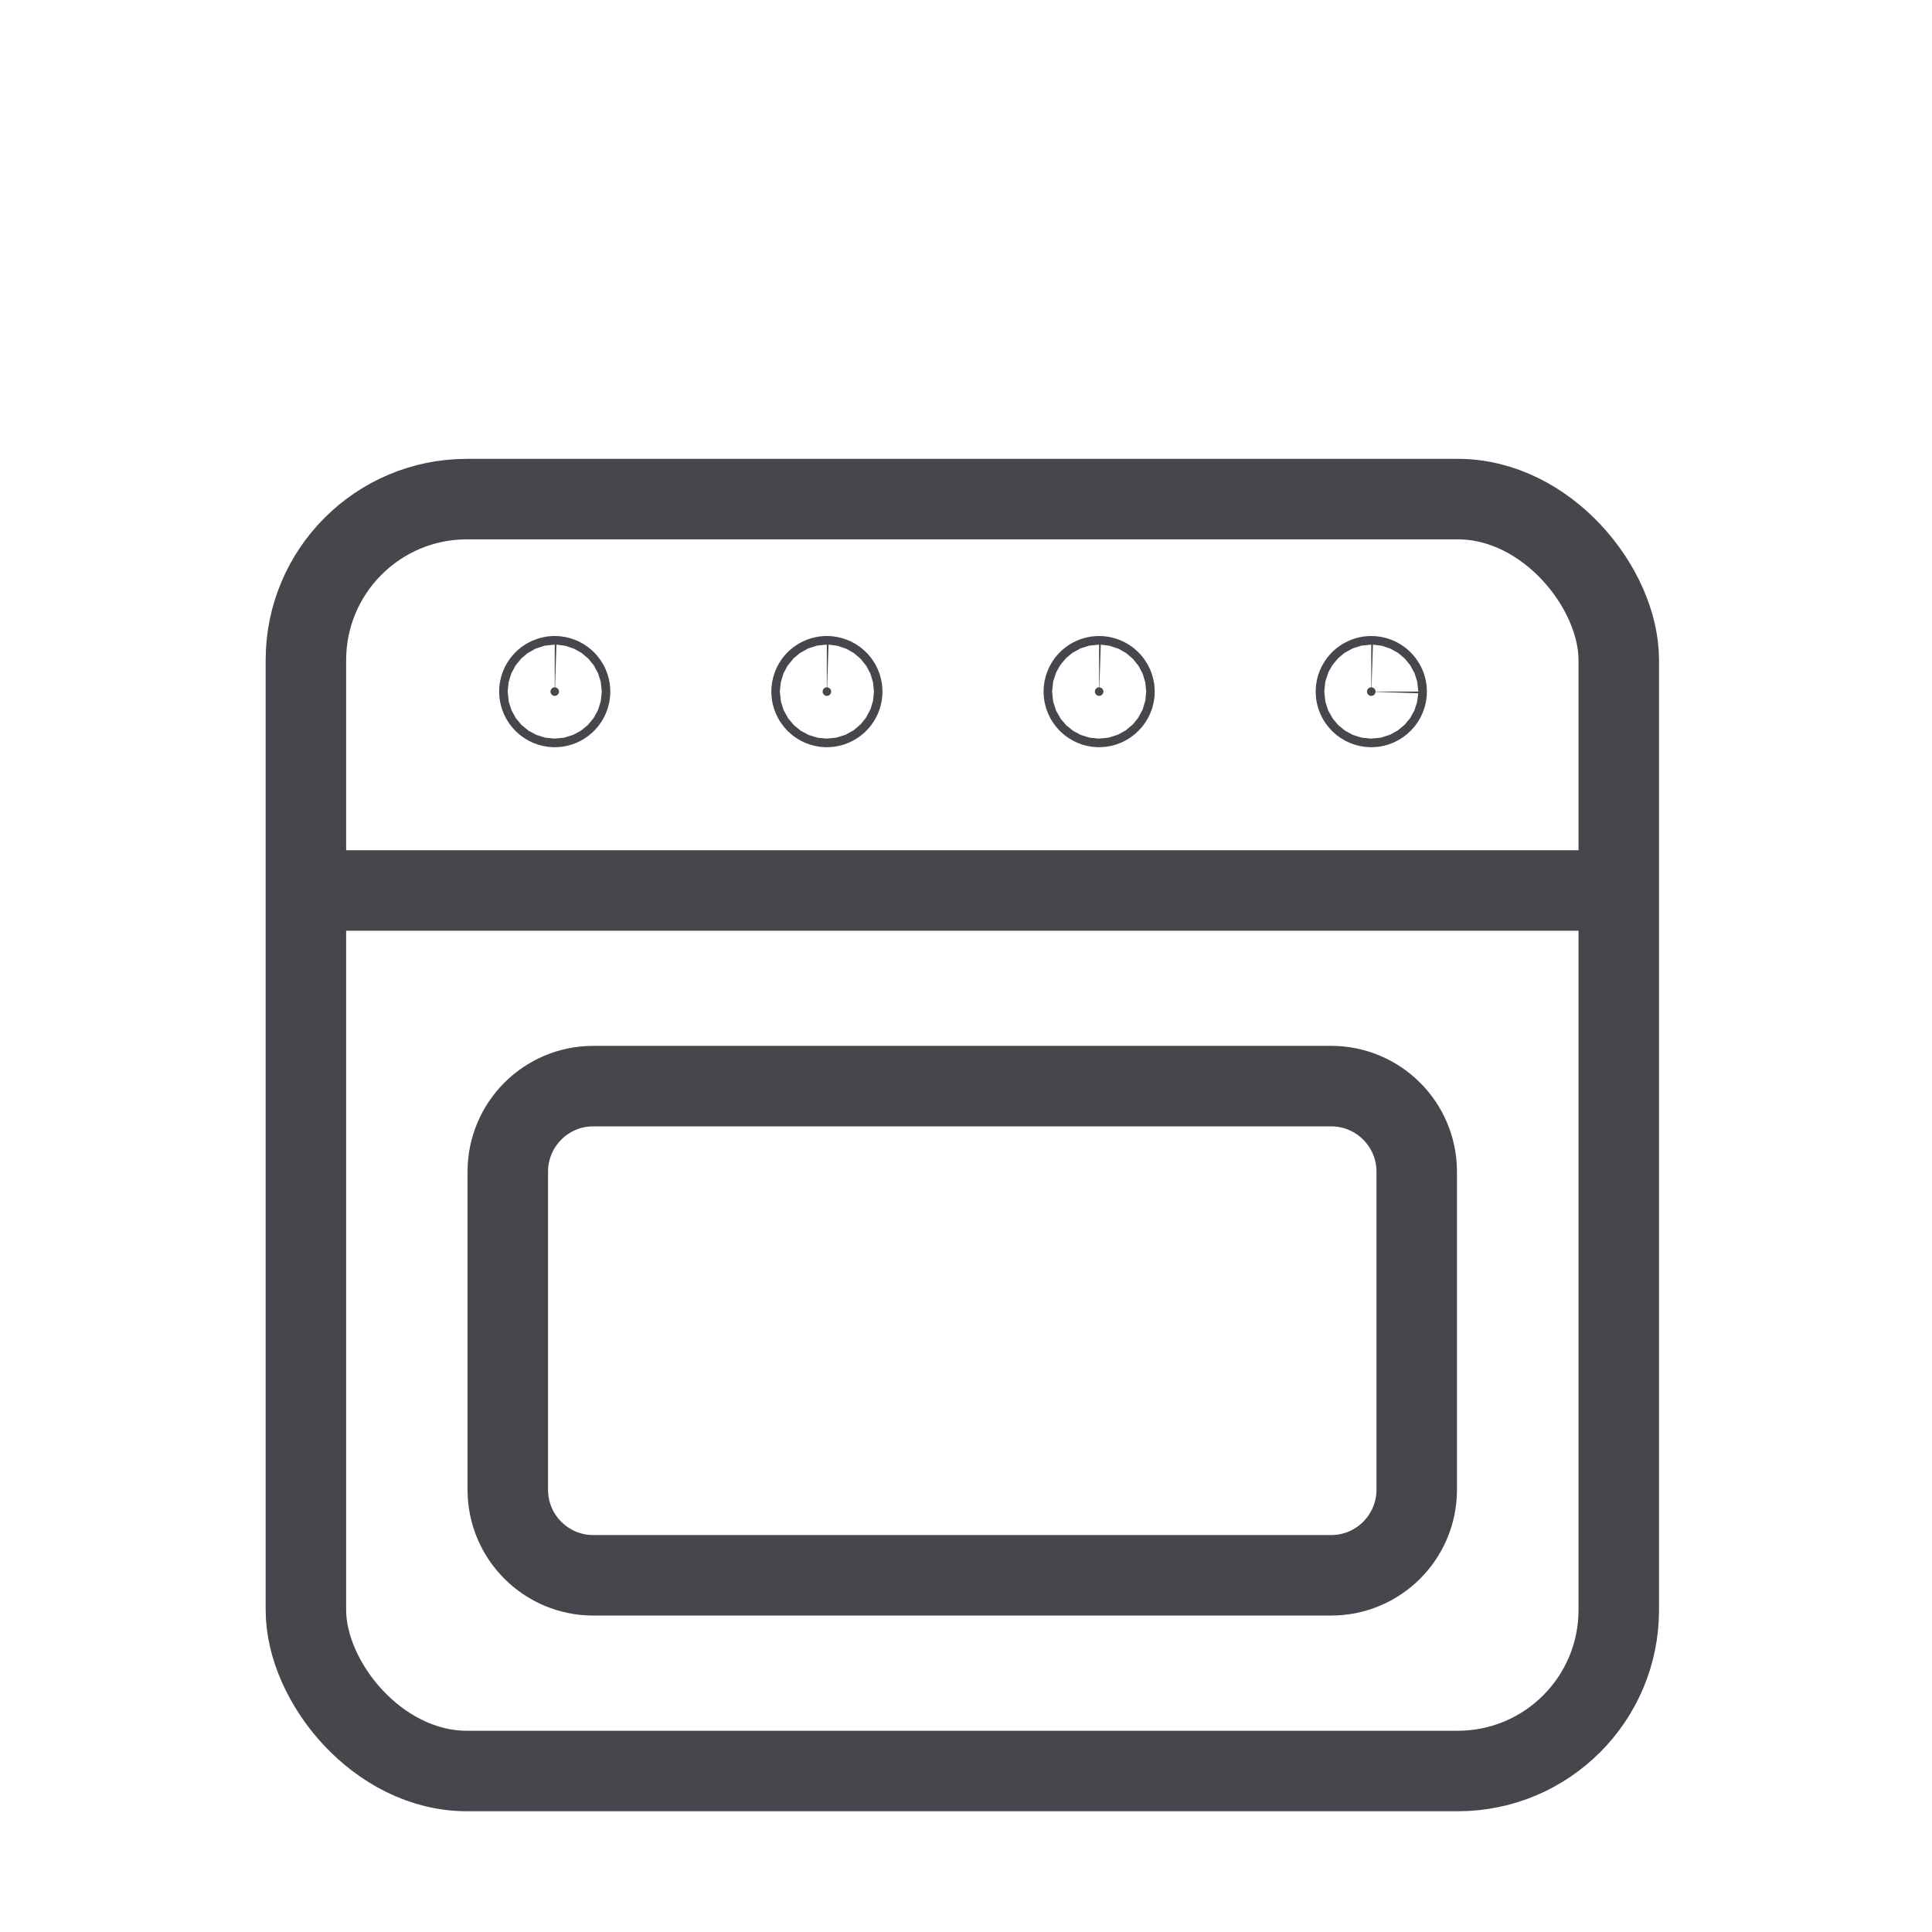
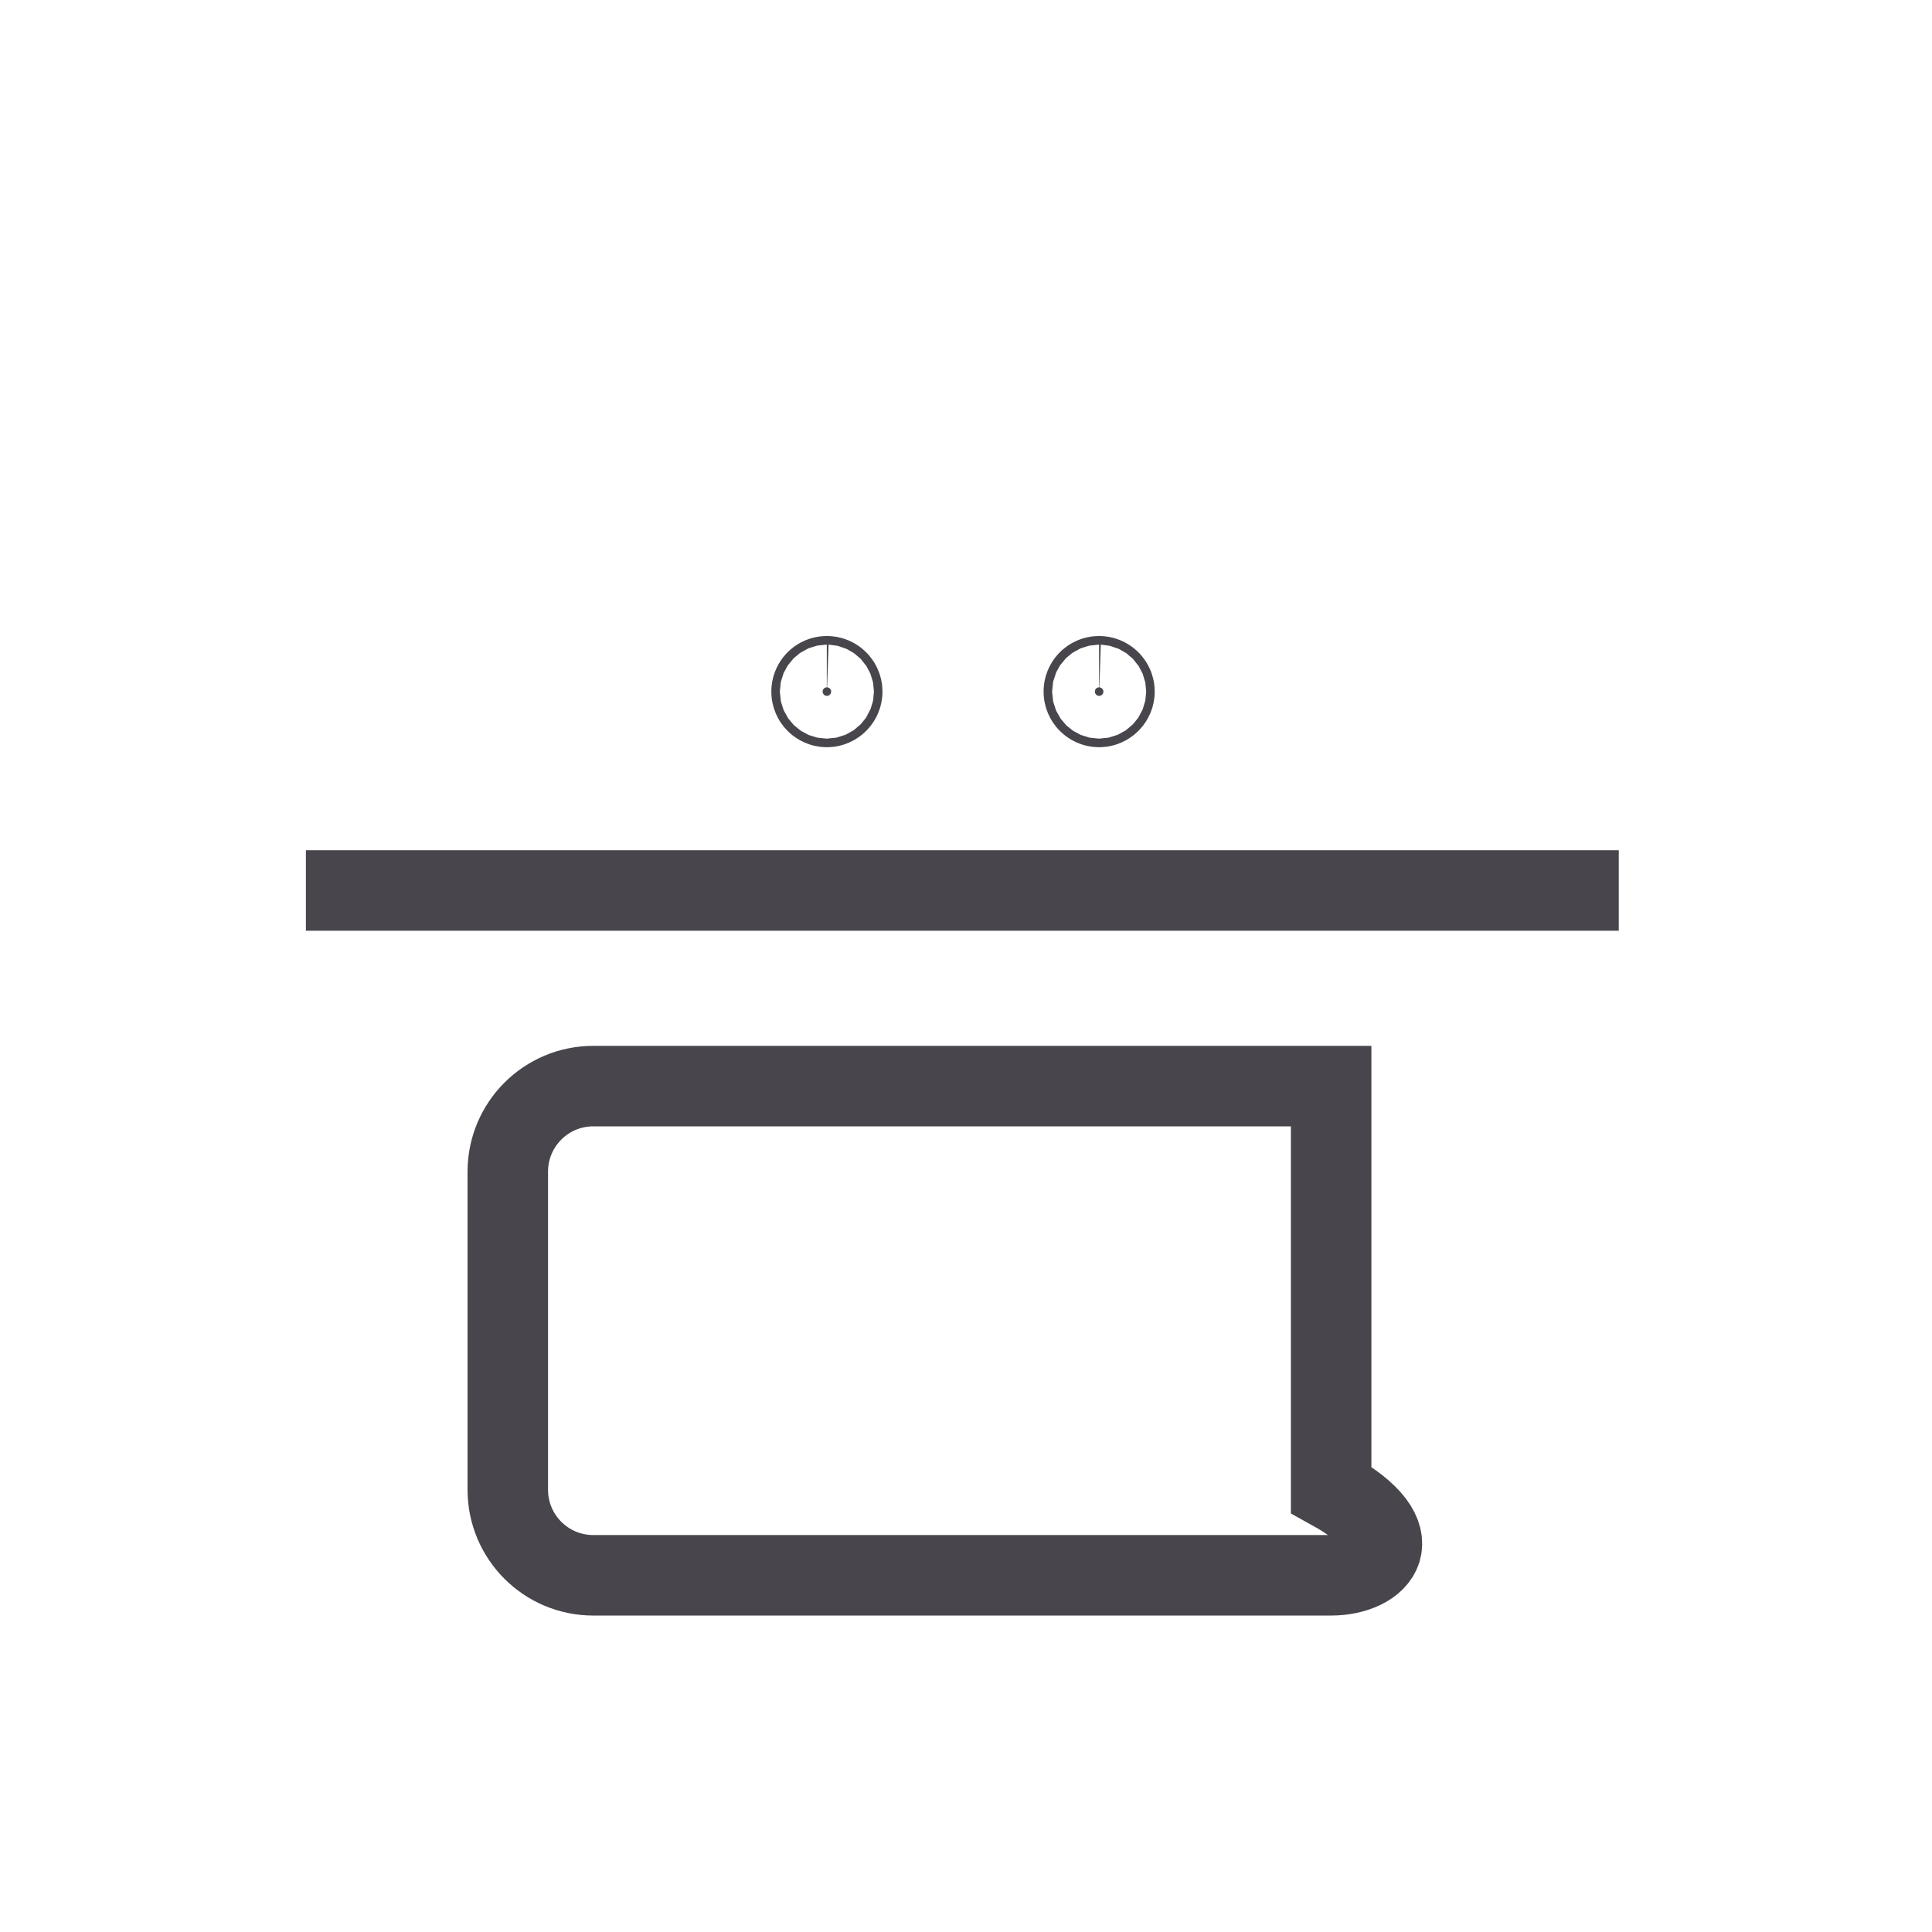
<svg xmlns="http://www.w3.org/2000/svg" width="24" height="24" viewBox="0 0 24 24" fill="none">
  <path d="M20.109 11.062H3.8" stroke="#48464C" />
-   <path d="M6.891 8.538C6.92 8.538 6.944 8.562 6.944 8.591C6.944 8.62 6.92 8.645 6.891 8.645C6.862 8.644 6.838 8.62 6.838 8.591C6.838 8.562 6.862 8.538 6.891 8.538Z" fill="#48464C" stroke="#48464C" stroke-width="1.275" />
  <path d="M10.271 8.538C10.301 8.538 10.325 8.562 10.325 8.591C10.325 8.62 10.301 8.645 10.271 8.645C10.242 8.644 10.219 8.62 10.219 8.591C10.219 8.562 10.242 8.538 10.271 8.538Z" fill="#48464C" stroke="#48464C" stroke-width="1.275" />
  <path d="M13.653 8.538C13.682 8.538 13.707 8.562 13.707 8.591C13.707 8.62 13.682 8.645 13.653 8.645C13.624 8.644 13.601 8.62 13.601 8.591C13.601 8.562 13.624 8.538 13.653 8.538Z" fill="#48464C" stroke="#48464C" stroke-width="1.275" />
-   <path d="M17.034 8.538C17.063 8.538 17.088 8.562 17.088 8.591C17.088 8.62 17.063 8.645 17.034 8.645C17.005 8.644 16.981 8.62 16.981 8.591C16.982 8.562 17.005 8.538 17.034 8.538Z" fill="#48464C" stroke="#48464C" stroke-width="1.275" />
-   <path d="M6.308 14.555C6.308 13.968 6.783 13.492 7.37 13.492H16.536C17.123 13.492 17.599 13.968 17.599 14.555V18.506C17.599 19.093 17.123 19.569 16.536 19.569H7.37C6.783 19.569 6.308 19.093 6.308 18.506V14.555Z" stroke="#48464C" />
-   <rect x="3.8" y="6.2" width="16.309" height="15.8" rx="2" stroke="#48464C" />
+   <path d="M6.308 14.555C6.308 13.968 6.783 13.492 7.37 13.492H16.536V18.506C17.599 19.093 17.123 19.569 16.536 19.569H7.37C6.783 19.569 6.308 19.093 6.308 18.506V14.555Z" stroke="#48464C" />
</svg>